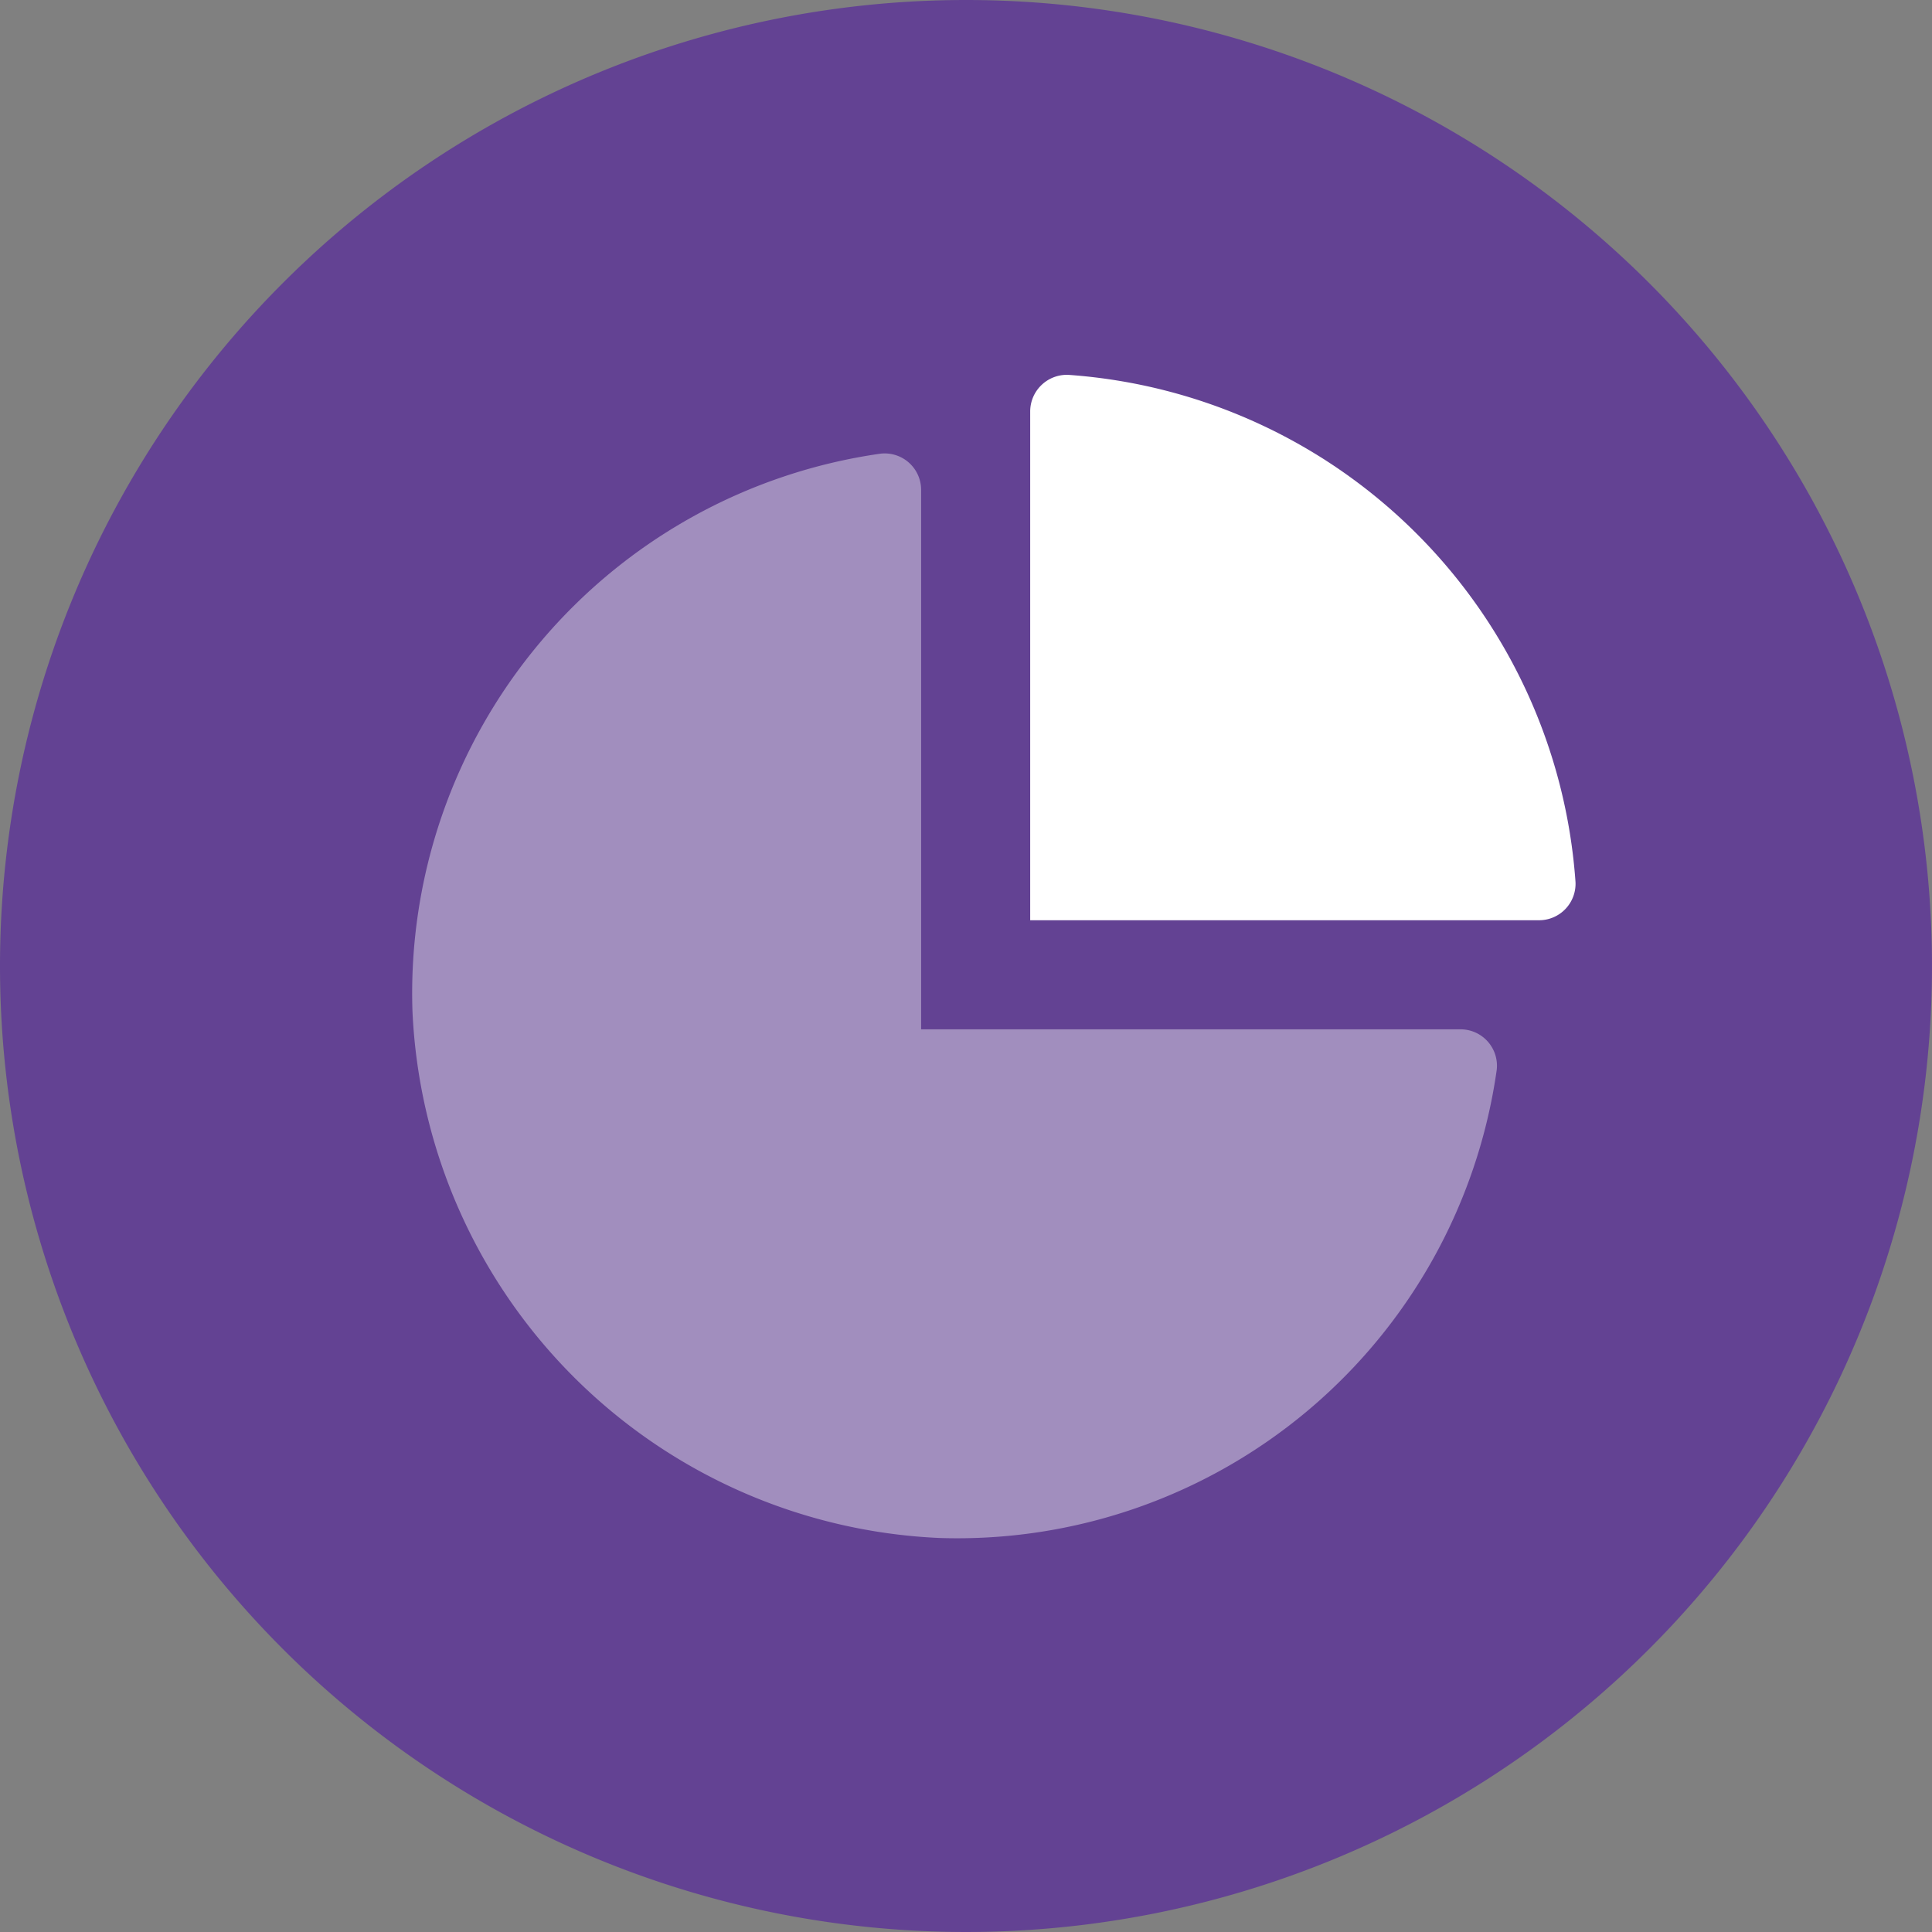
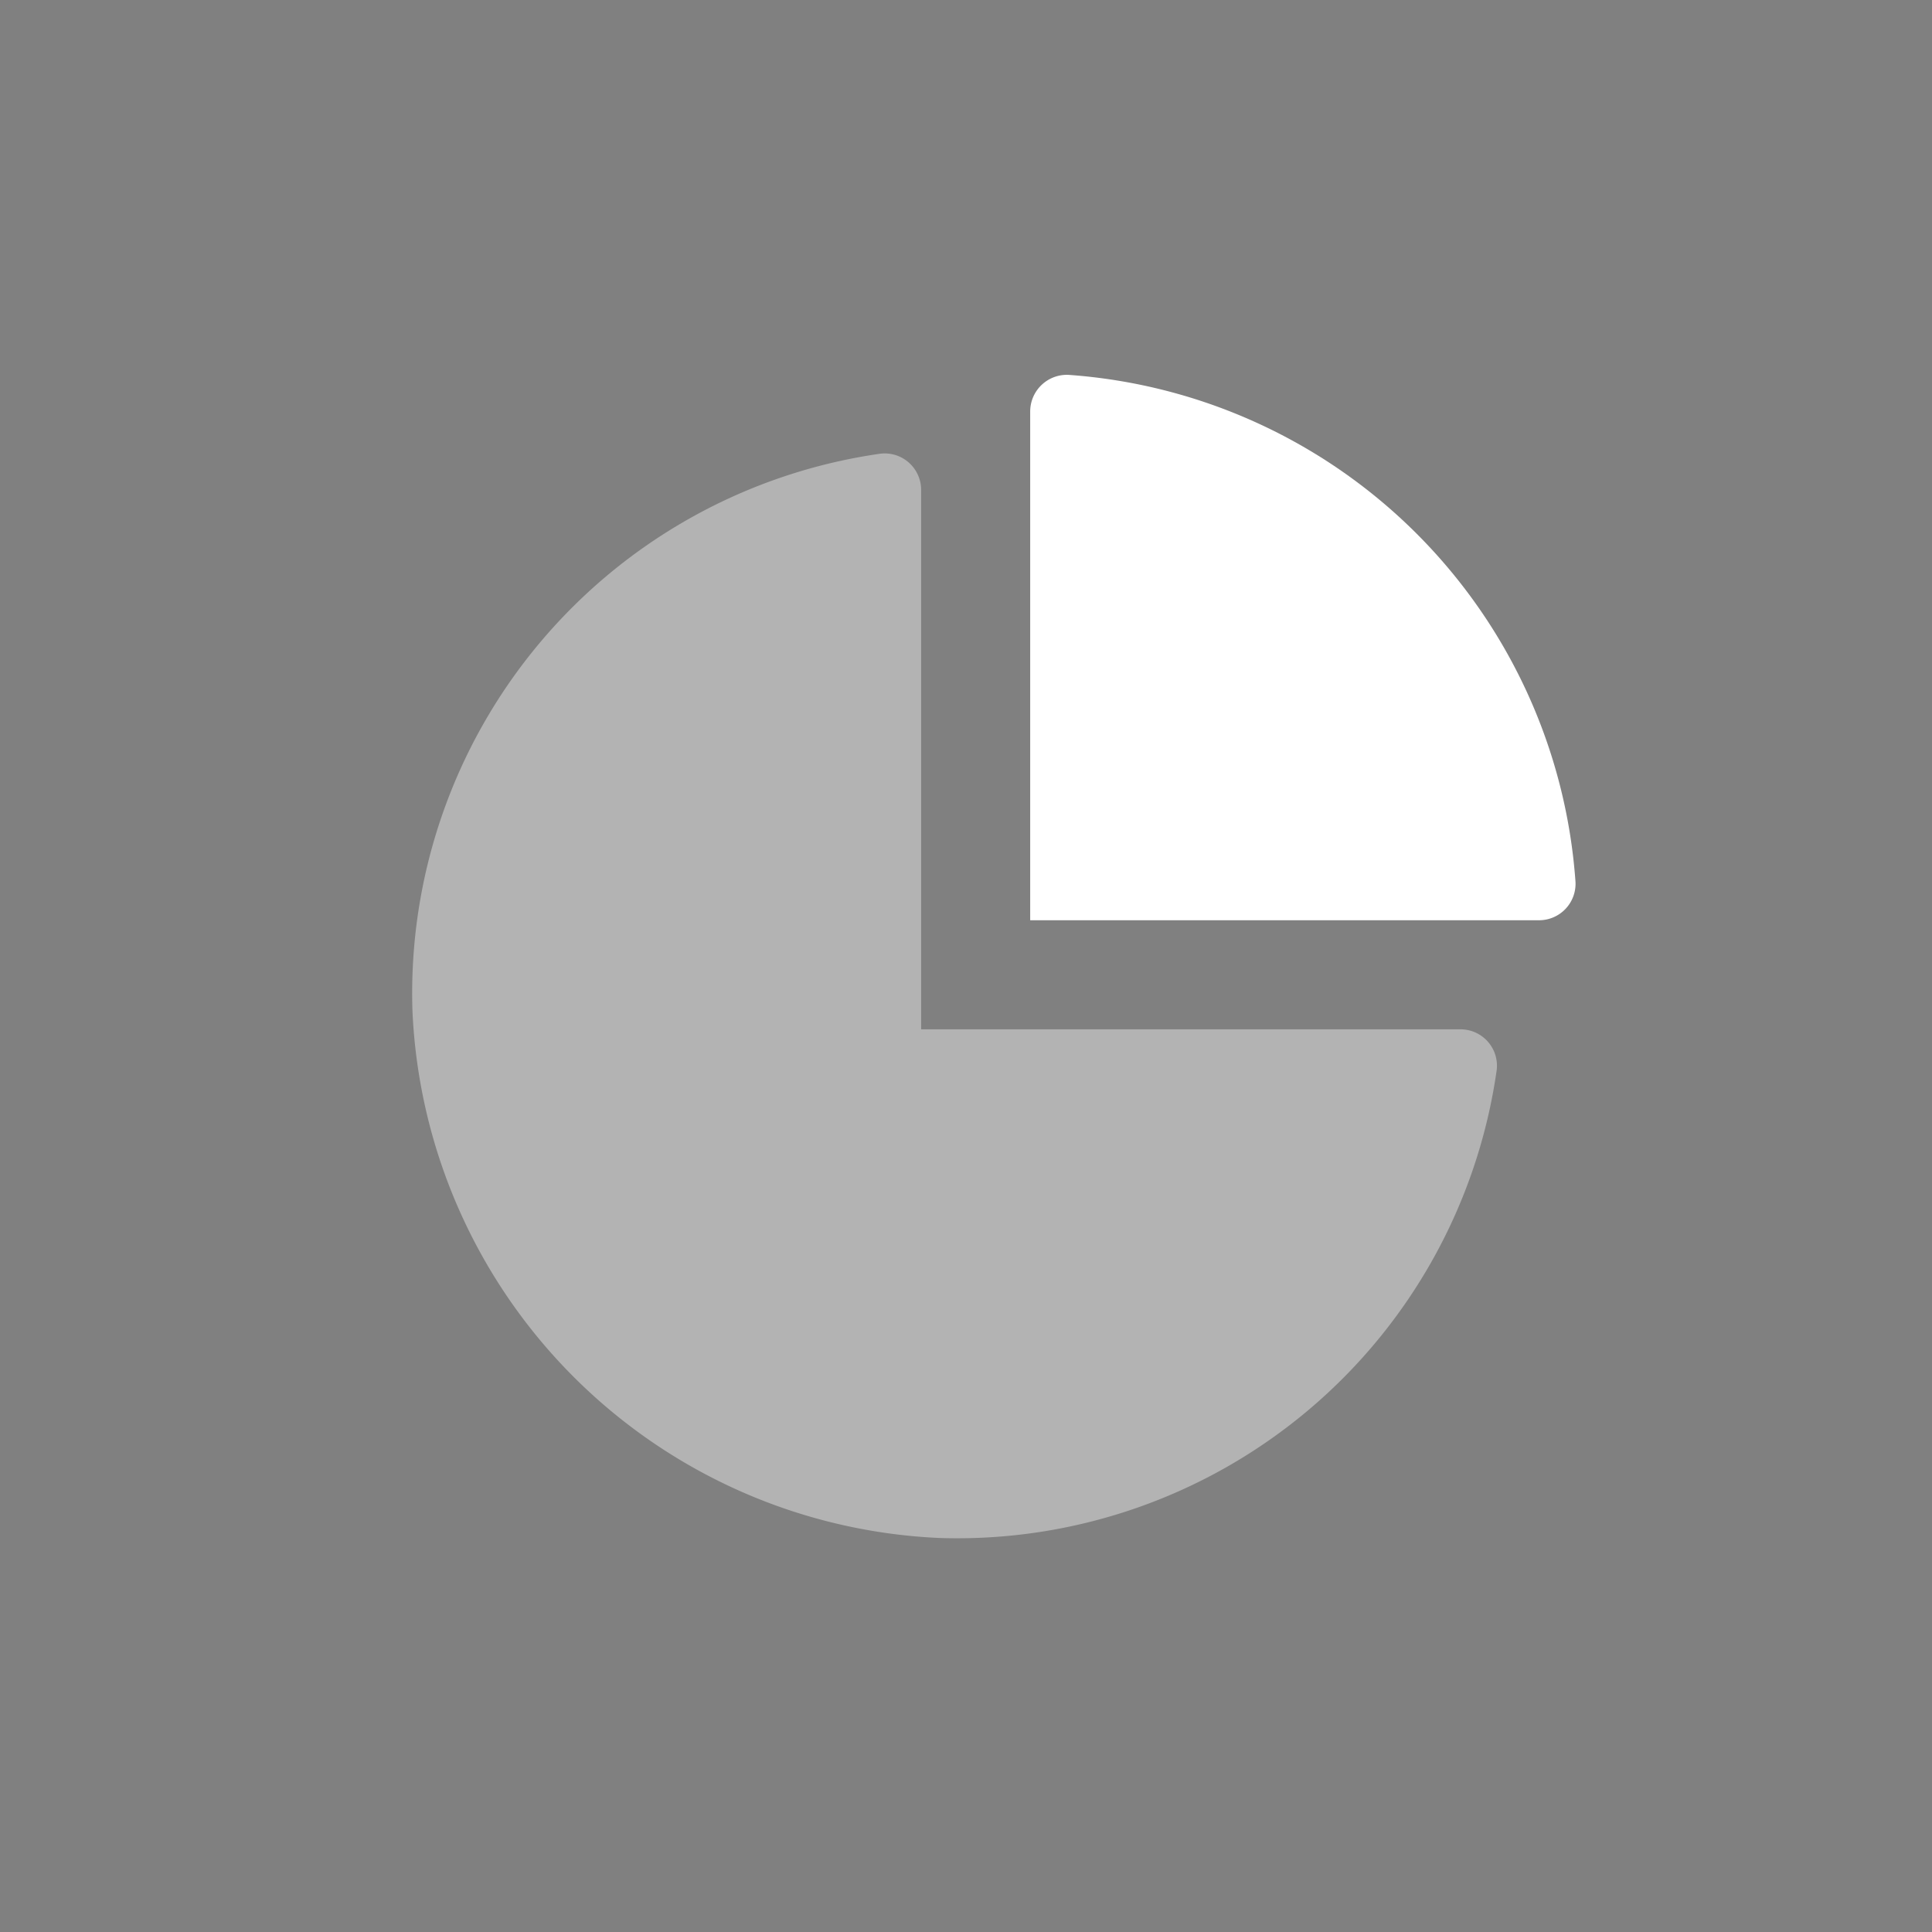
<svg xmlns="http://www.w3.org/2000/svg" width="75" height="75" viewBox="0 0 75 75">
  <rect x="0" y="0" width="75" height="75" fill="#808080" stroke="none" />
  <defs>
    <style>.a{fill:#634293;}.b,.c{fill:#fff;}.b{opacity:0.4;}</style>
  </defs>
  <g transform="translate(-798 -1649)">
-     <path class="a" d="M37.5,0A37.5,37.5,0,1,1,0,37.5,37.5,37.5,0,0,1,37.5,0Z" transform="translate(798 1649)" />
    <g transform="translate(814.003 1663.584)">
-       <path class="b" d="M40.685,56.862A1.414,1.414,0,0,1,42.1,58.435,21.149,21.149,0,0,1,20.455,76.608,21.43,21.43,0,0,1,.009,56.162a21.156,21.156,0,0,1,18.17-21.647,1.415,1.415,0,0,1,1.576,1.417v20.93Z" transform="translate(0 -31.488)" />
+       <path class="b" d="M40.685,56.862A1.414,1.414,0,0,1,42.1,58.435,21.149,21.149,0,0,1,20.455,76.608,21.43,21.43,0,0,1,.009,56.162a21.156,21.156,0,0,1,18.17-21.647,1.415,1.415,0,0,1,1.576,1.417v20.93" transform="translate(0 -31.488)" />
      <path class="c" d="M293.169,19.658a1.417,1.417,0,0,1-1.428,1.482H272V1.4a1.424,1.424,0,0,1,1.482-1.432A21.232,21.232,0,0,1,293.169,19.658Z" transform="translate(-248.011 0)" />
    </g>
  </g>
</svg>